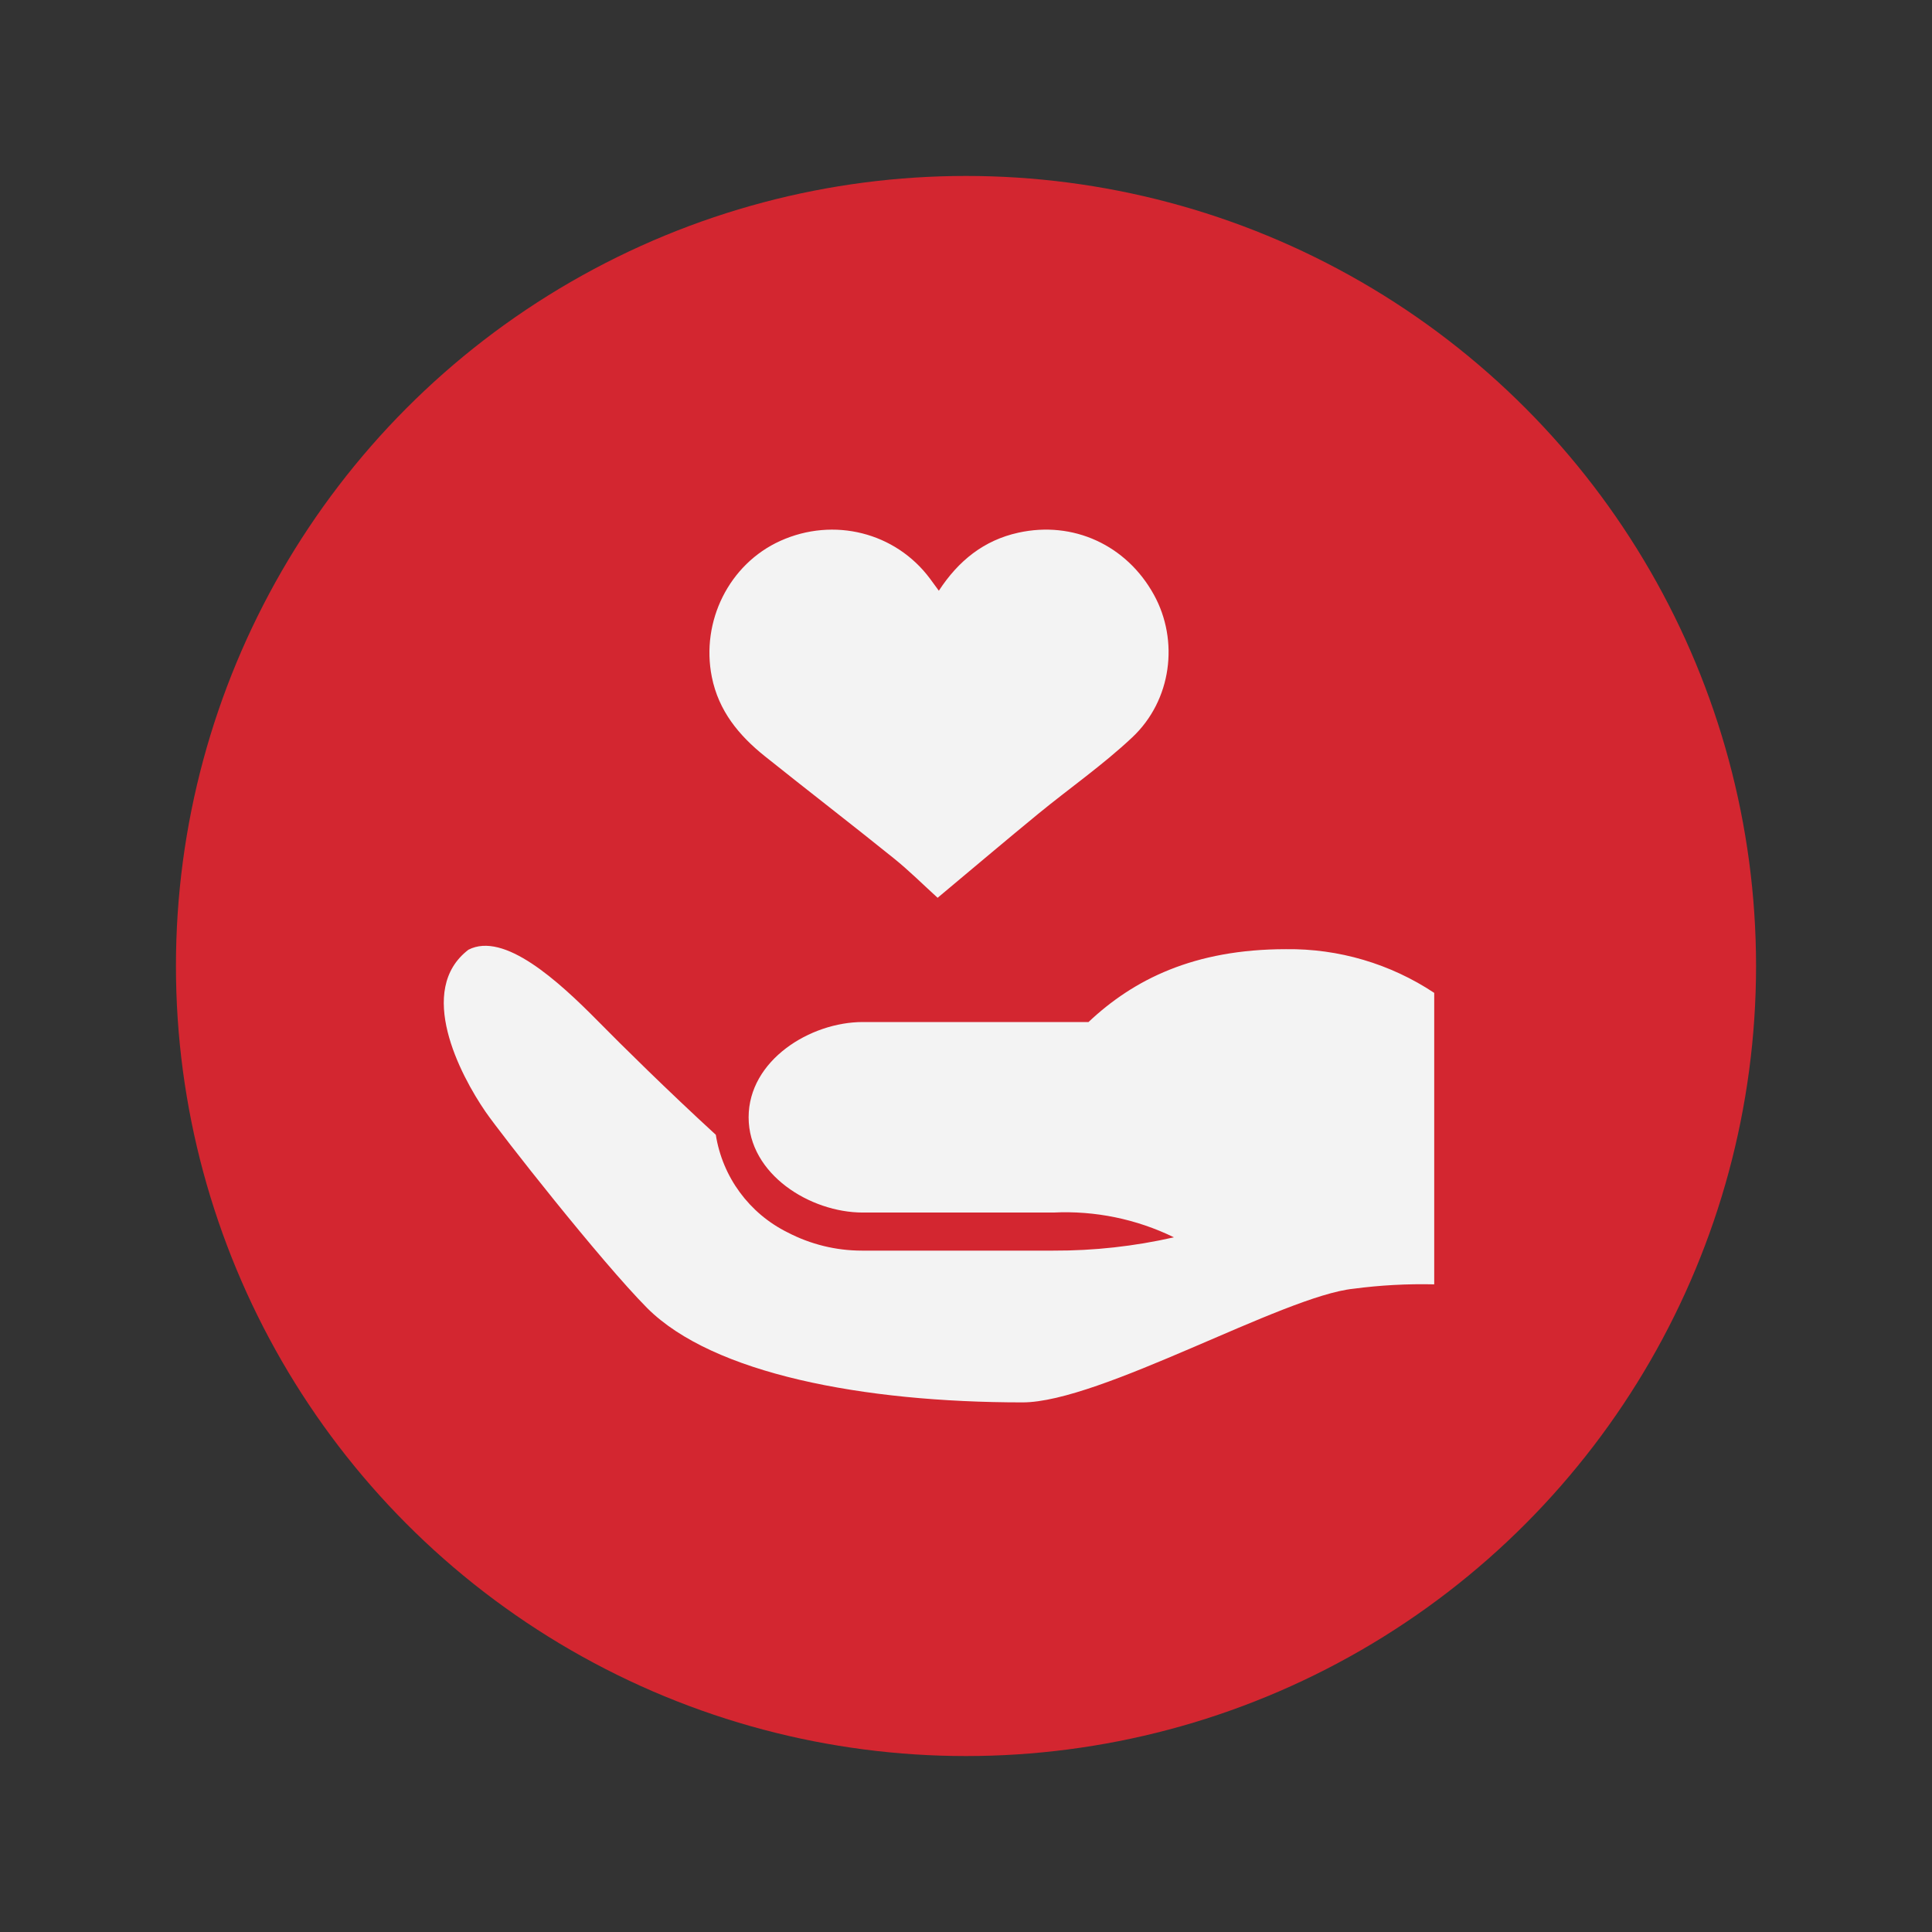
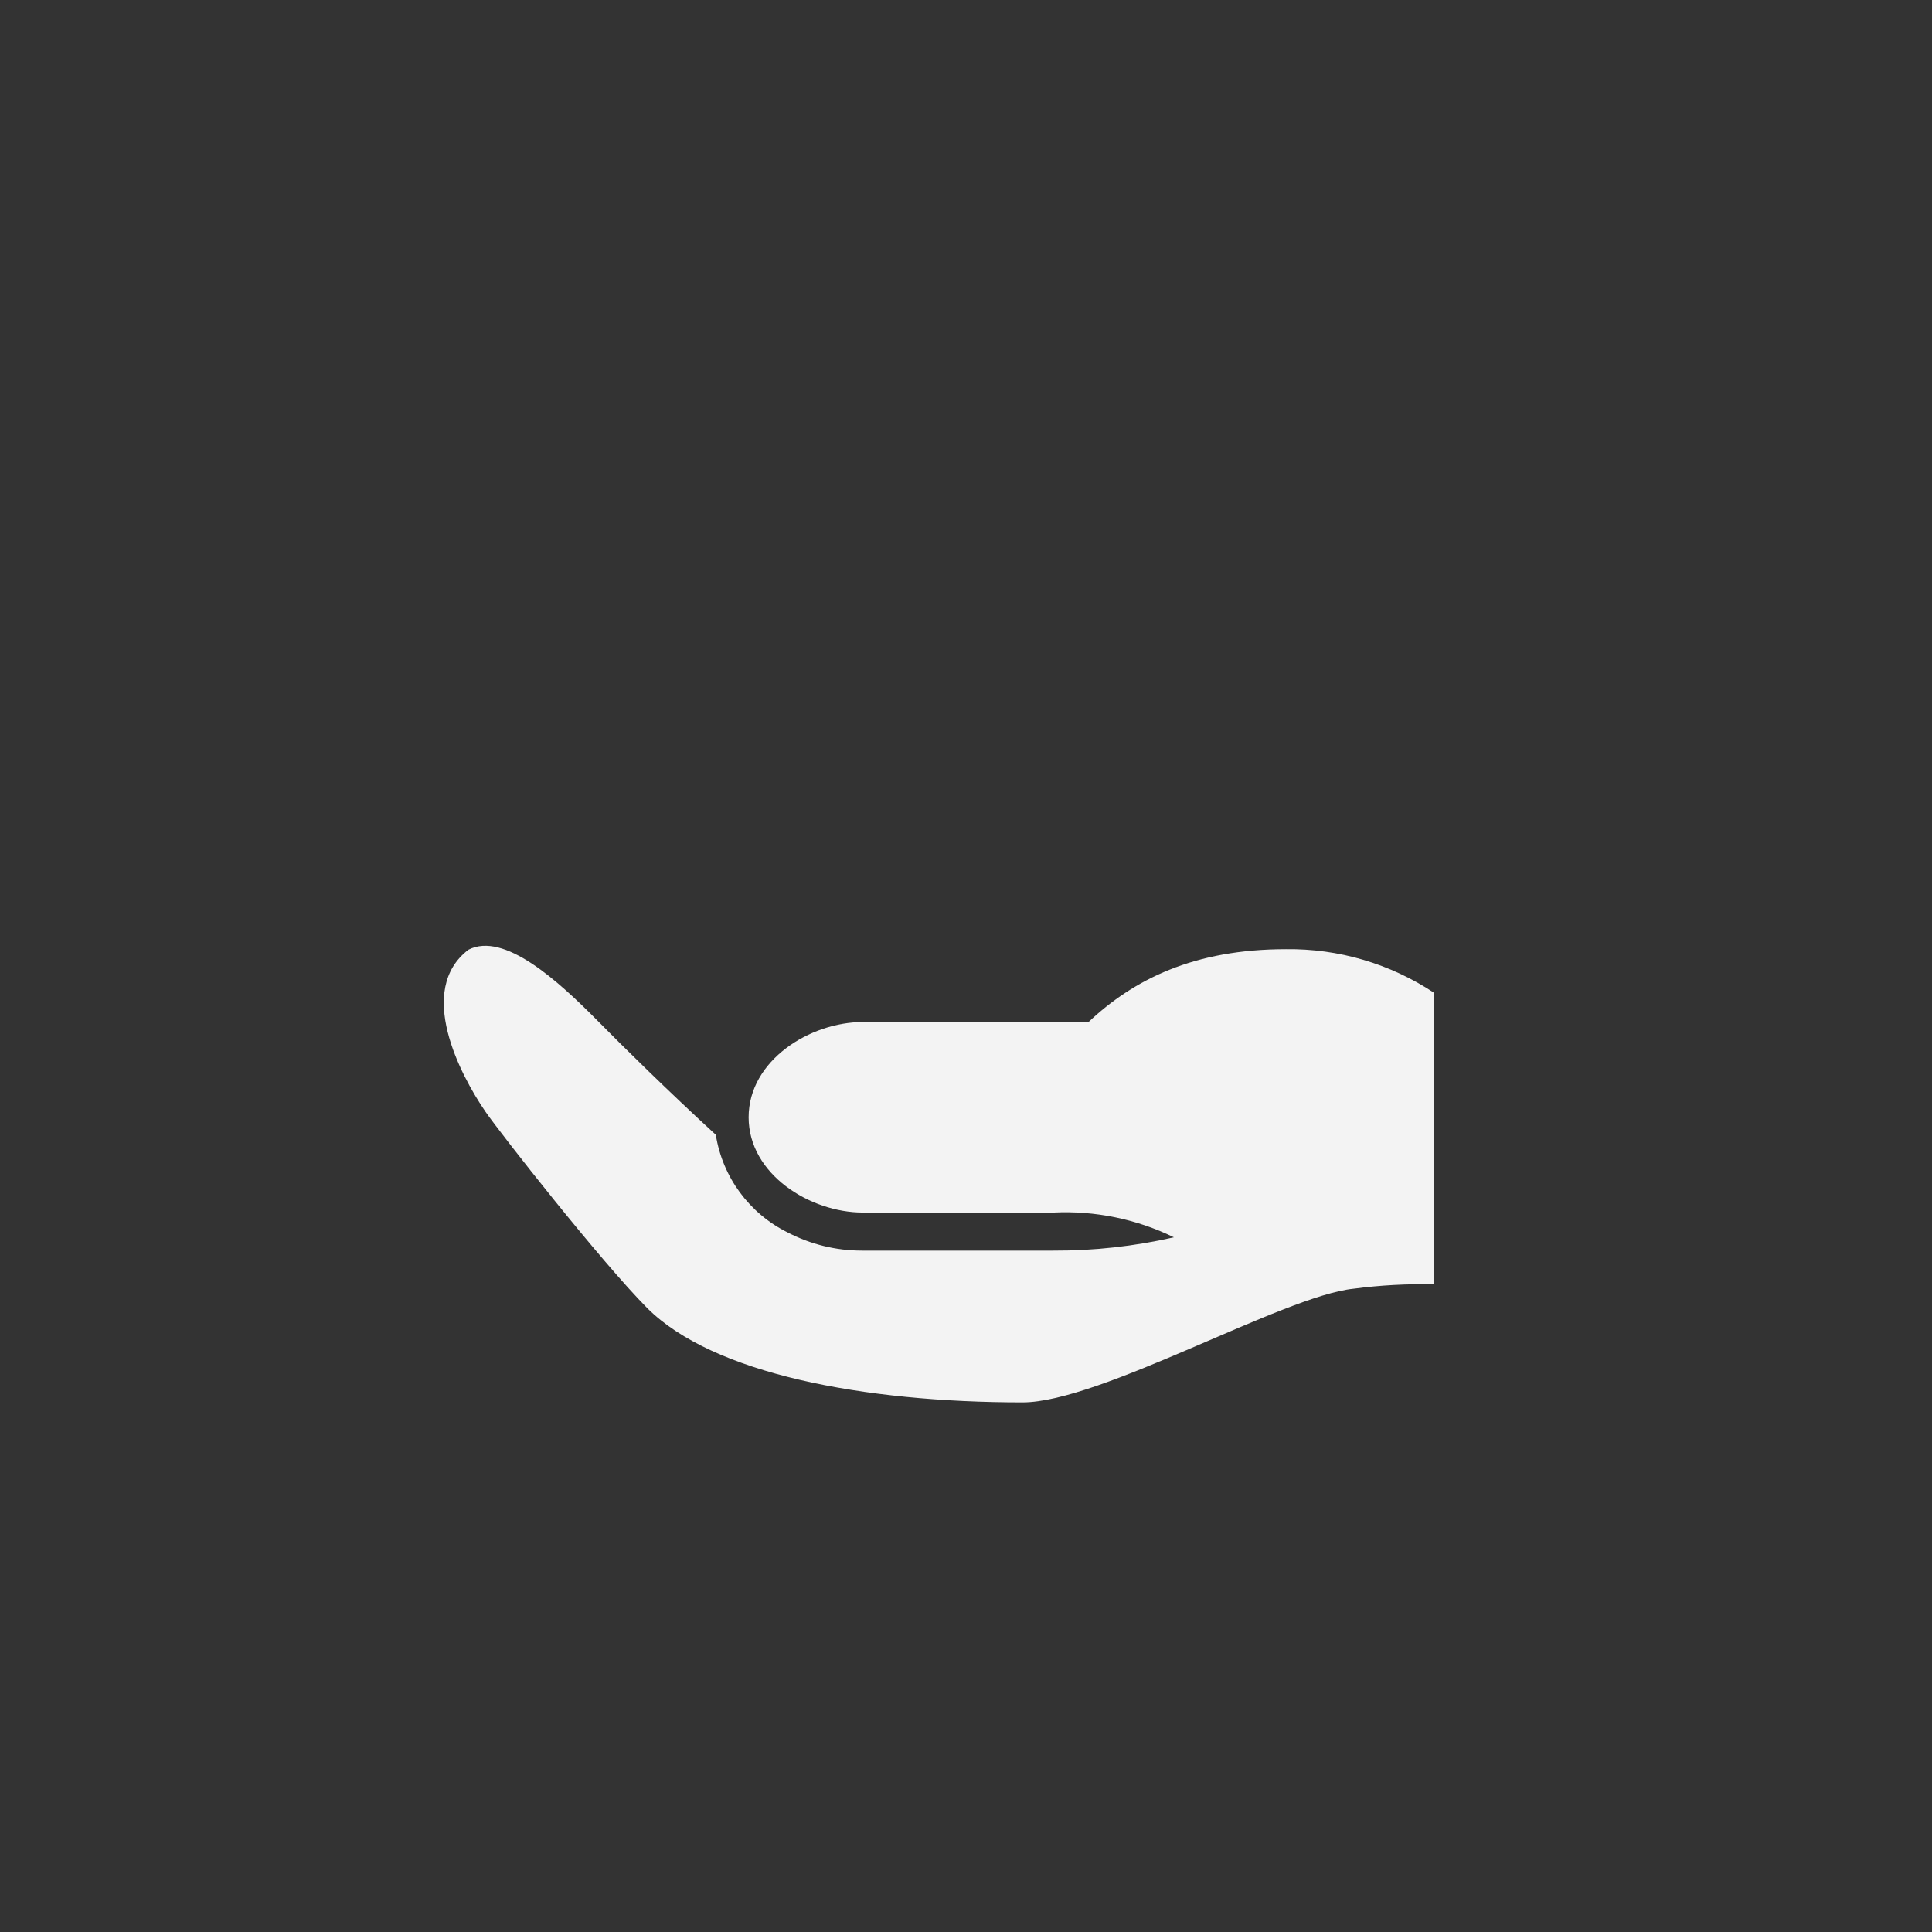
<svg xmlns="http://www.w3.org/2000/svg" id="Layer_1" data-name="Layer 1" viewBox="0 0 720 720">
  <rect x="0" y="0" width="720" height="720" fill="#333333" stroke="none" />
  <defs>
    <style> .cls-1 { fill: #f3f3f3; } .cls-1, .cls-2 { stroke-width: 0px; } .cls-2 { fill: #d32630; } </style>
  </defs>
-   <circle class="cls-2" cx="360" cy="360" r="294.43" />
  <g>
    <path class="cls-1" d="m534.49,370.03v108.61c-10.05-.23-20.1.31-30.07,1.63-26.07,2.65-94.36,42.36-123.34,42.36-59.53,0-115.4-10.73-139.84-35.1-17.38-17.51-54.71-65.1-60.28-73.18-9.57-13.92-26-45.41-6.38-60.42h0c13.24-6.79,33.33,11.47,48.33,26.68,8.55,8.69,25.93,25.86,43.85,42.29,2.49,15.75,12.46,29.31,26.75,36.38h0c8.55,4.46,18.05,6.79,27.7,6.79h71.34c15.12.06,30.19-1.61,44.94-4.96-13.96-6.81-29.42-9.99-44.94-9.23h-71c-19.62,0-42.56-14.26-42.56-35.5s22.94-35.5,42.56-35.5h84.11c16.77-15.82,39.3-27.15,73.58-27.15,19.64-.25,38.89,5.43,55.26,16.29Z" />
    <g id="WkCCOu">
-       <path class="cls-1" d="m349.87,220.16c7.31-11.2,16.78-18.82,29.65-21.65,20.43-4.5,40.3,4.62,50.51,23.14,9.4,17.06,6.66,39.29-8.07,53.14-10.96,10.31-23.45,18.99-35.12,28.56-12.44,10.21-24.72,20.62-37.42,31.23-5.12-4.65-10.49-10.01-16.36-14.74-15.9-12.81-32.09-25.27-48.03-38.02-9.66-7.73-17.23-16.88-19.76-29.56-4.14-20.74,6.47-42.08,25.53-50.69,19.89-8.98,42.91-3.18,55.77,14.06.99,1.33,1.96,2.67,3.31,4.52Z" />
-     </g>
+       </g>
  </g>
</svg>